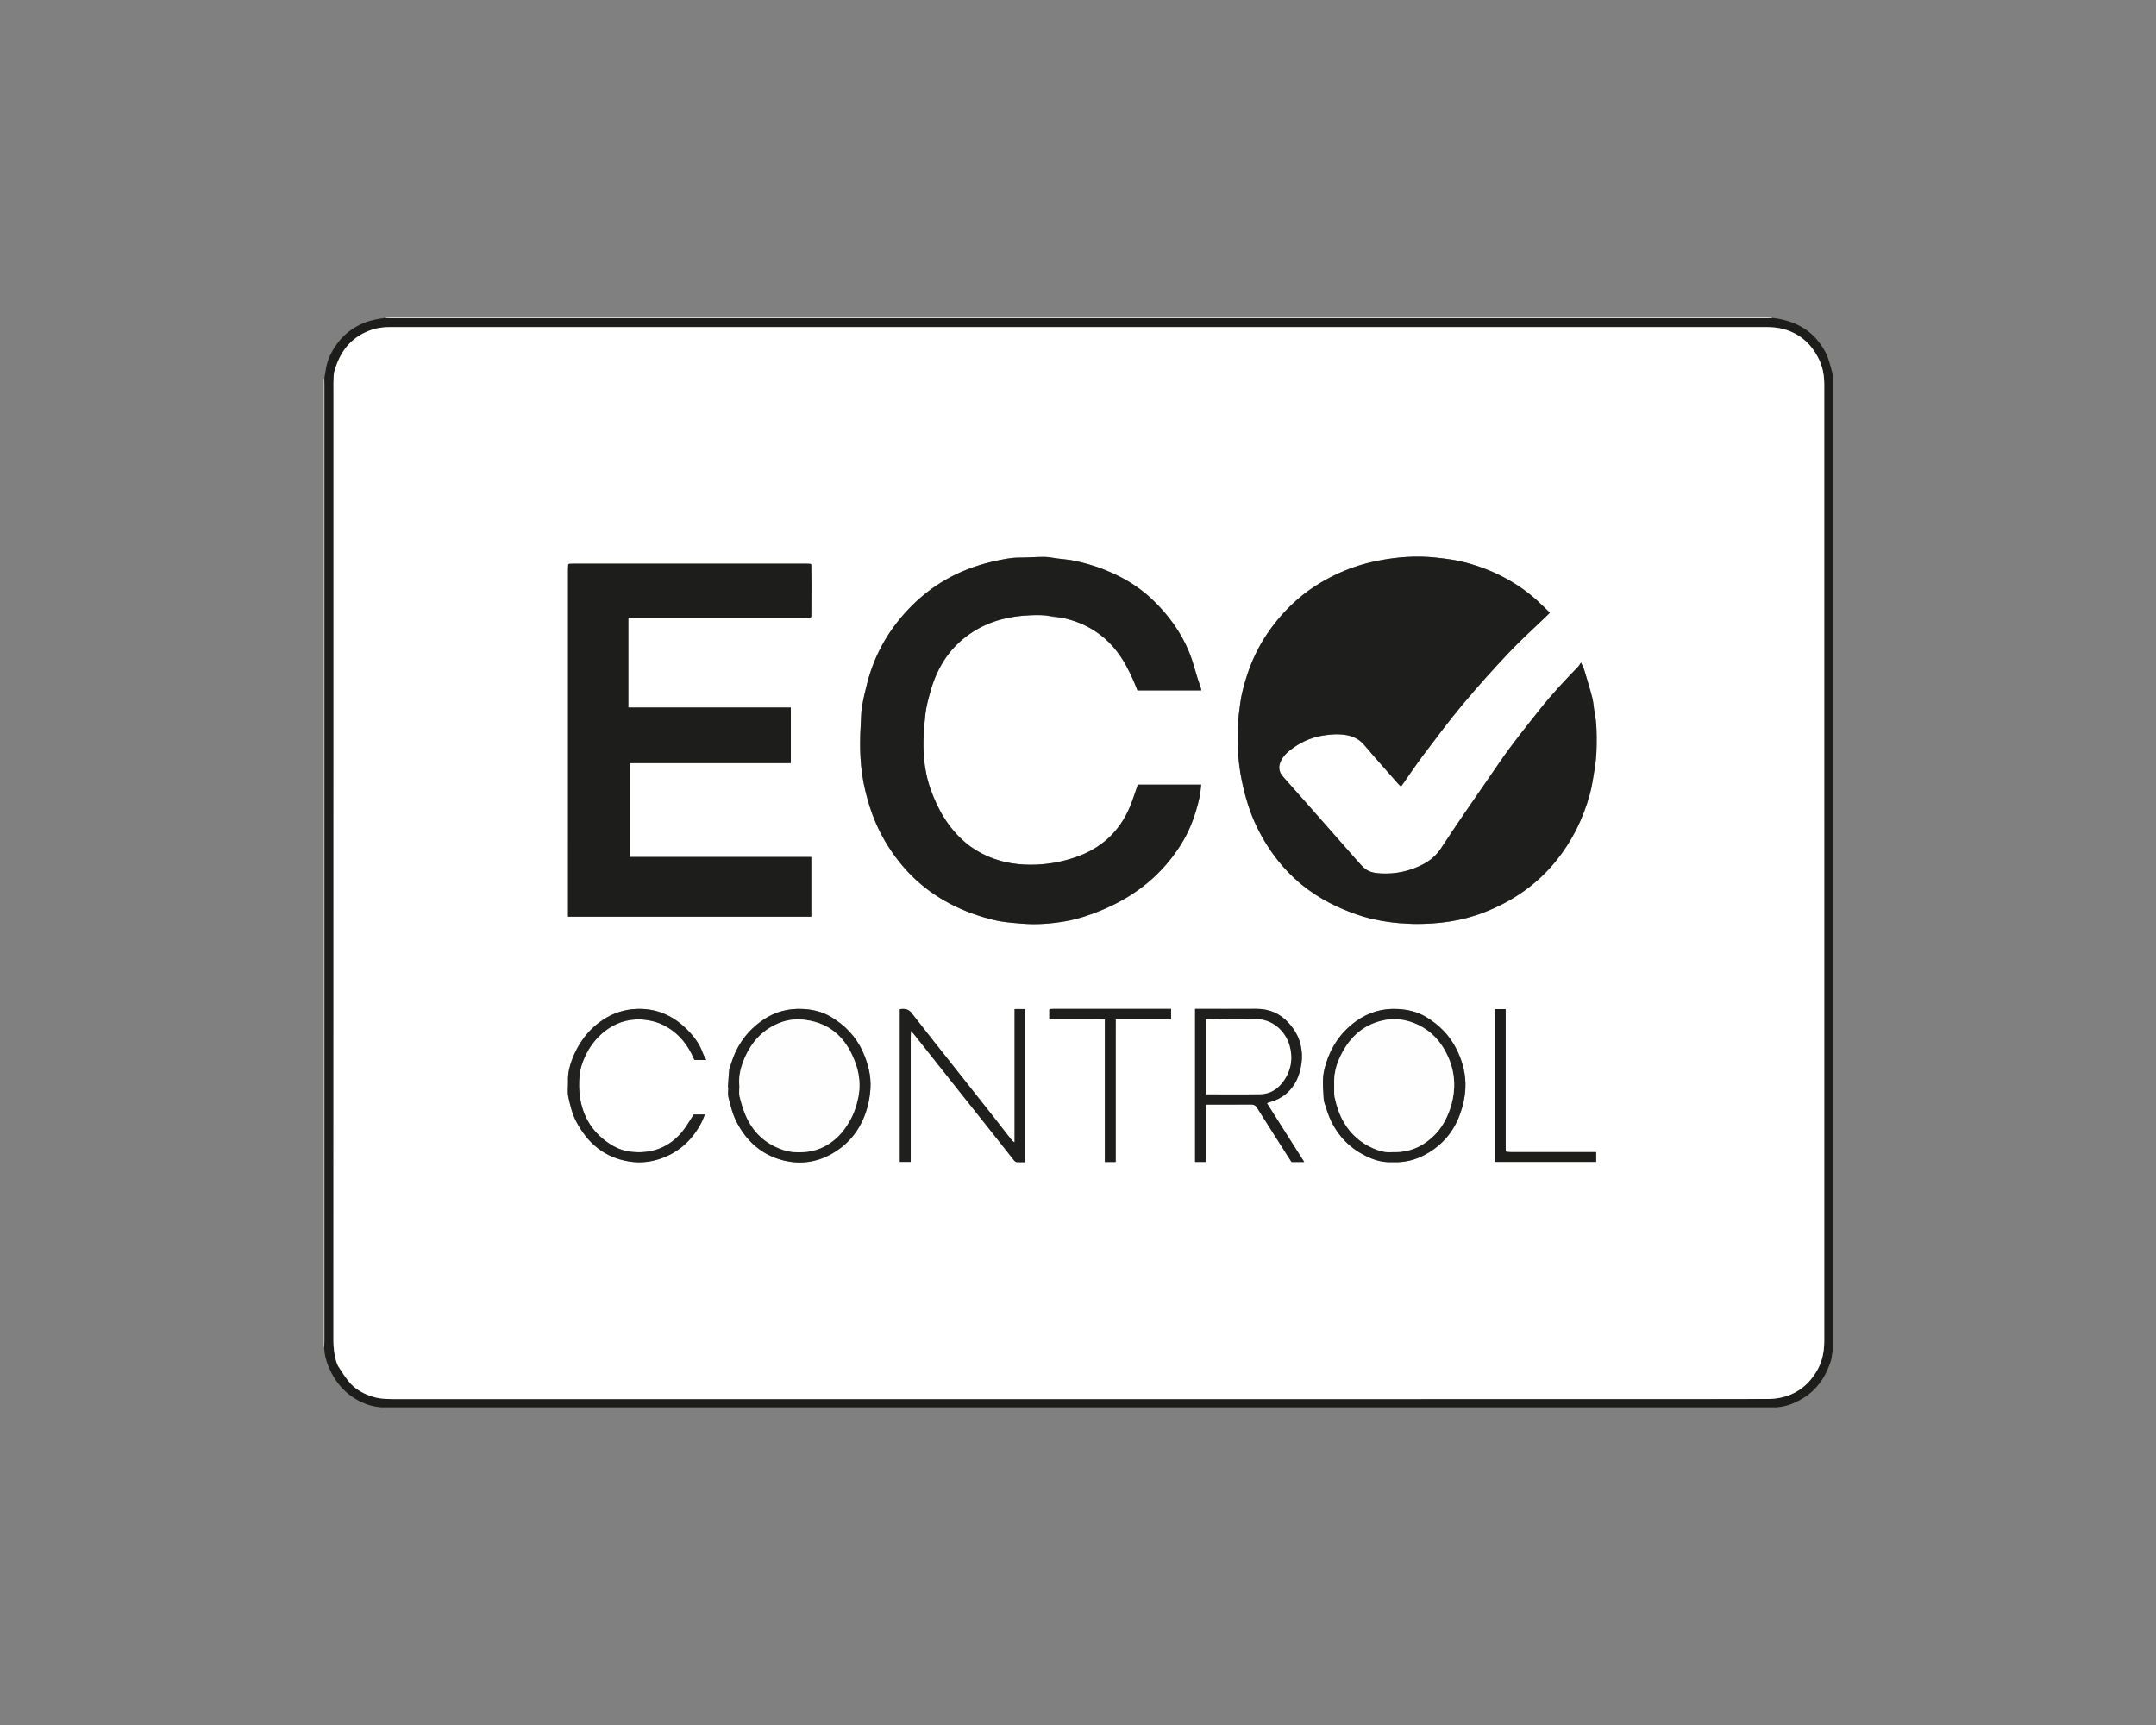
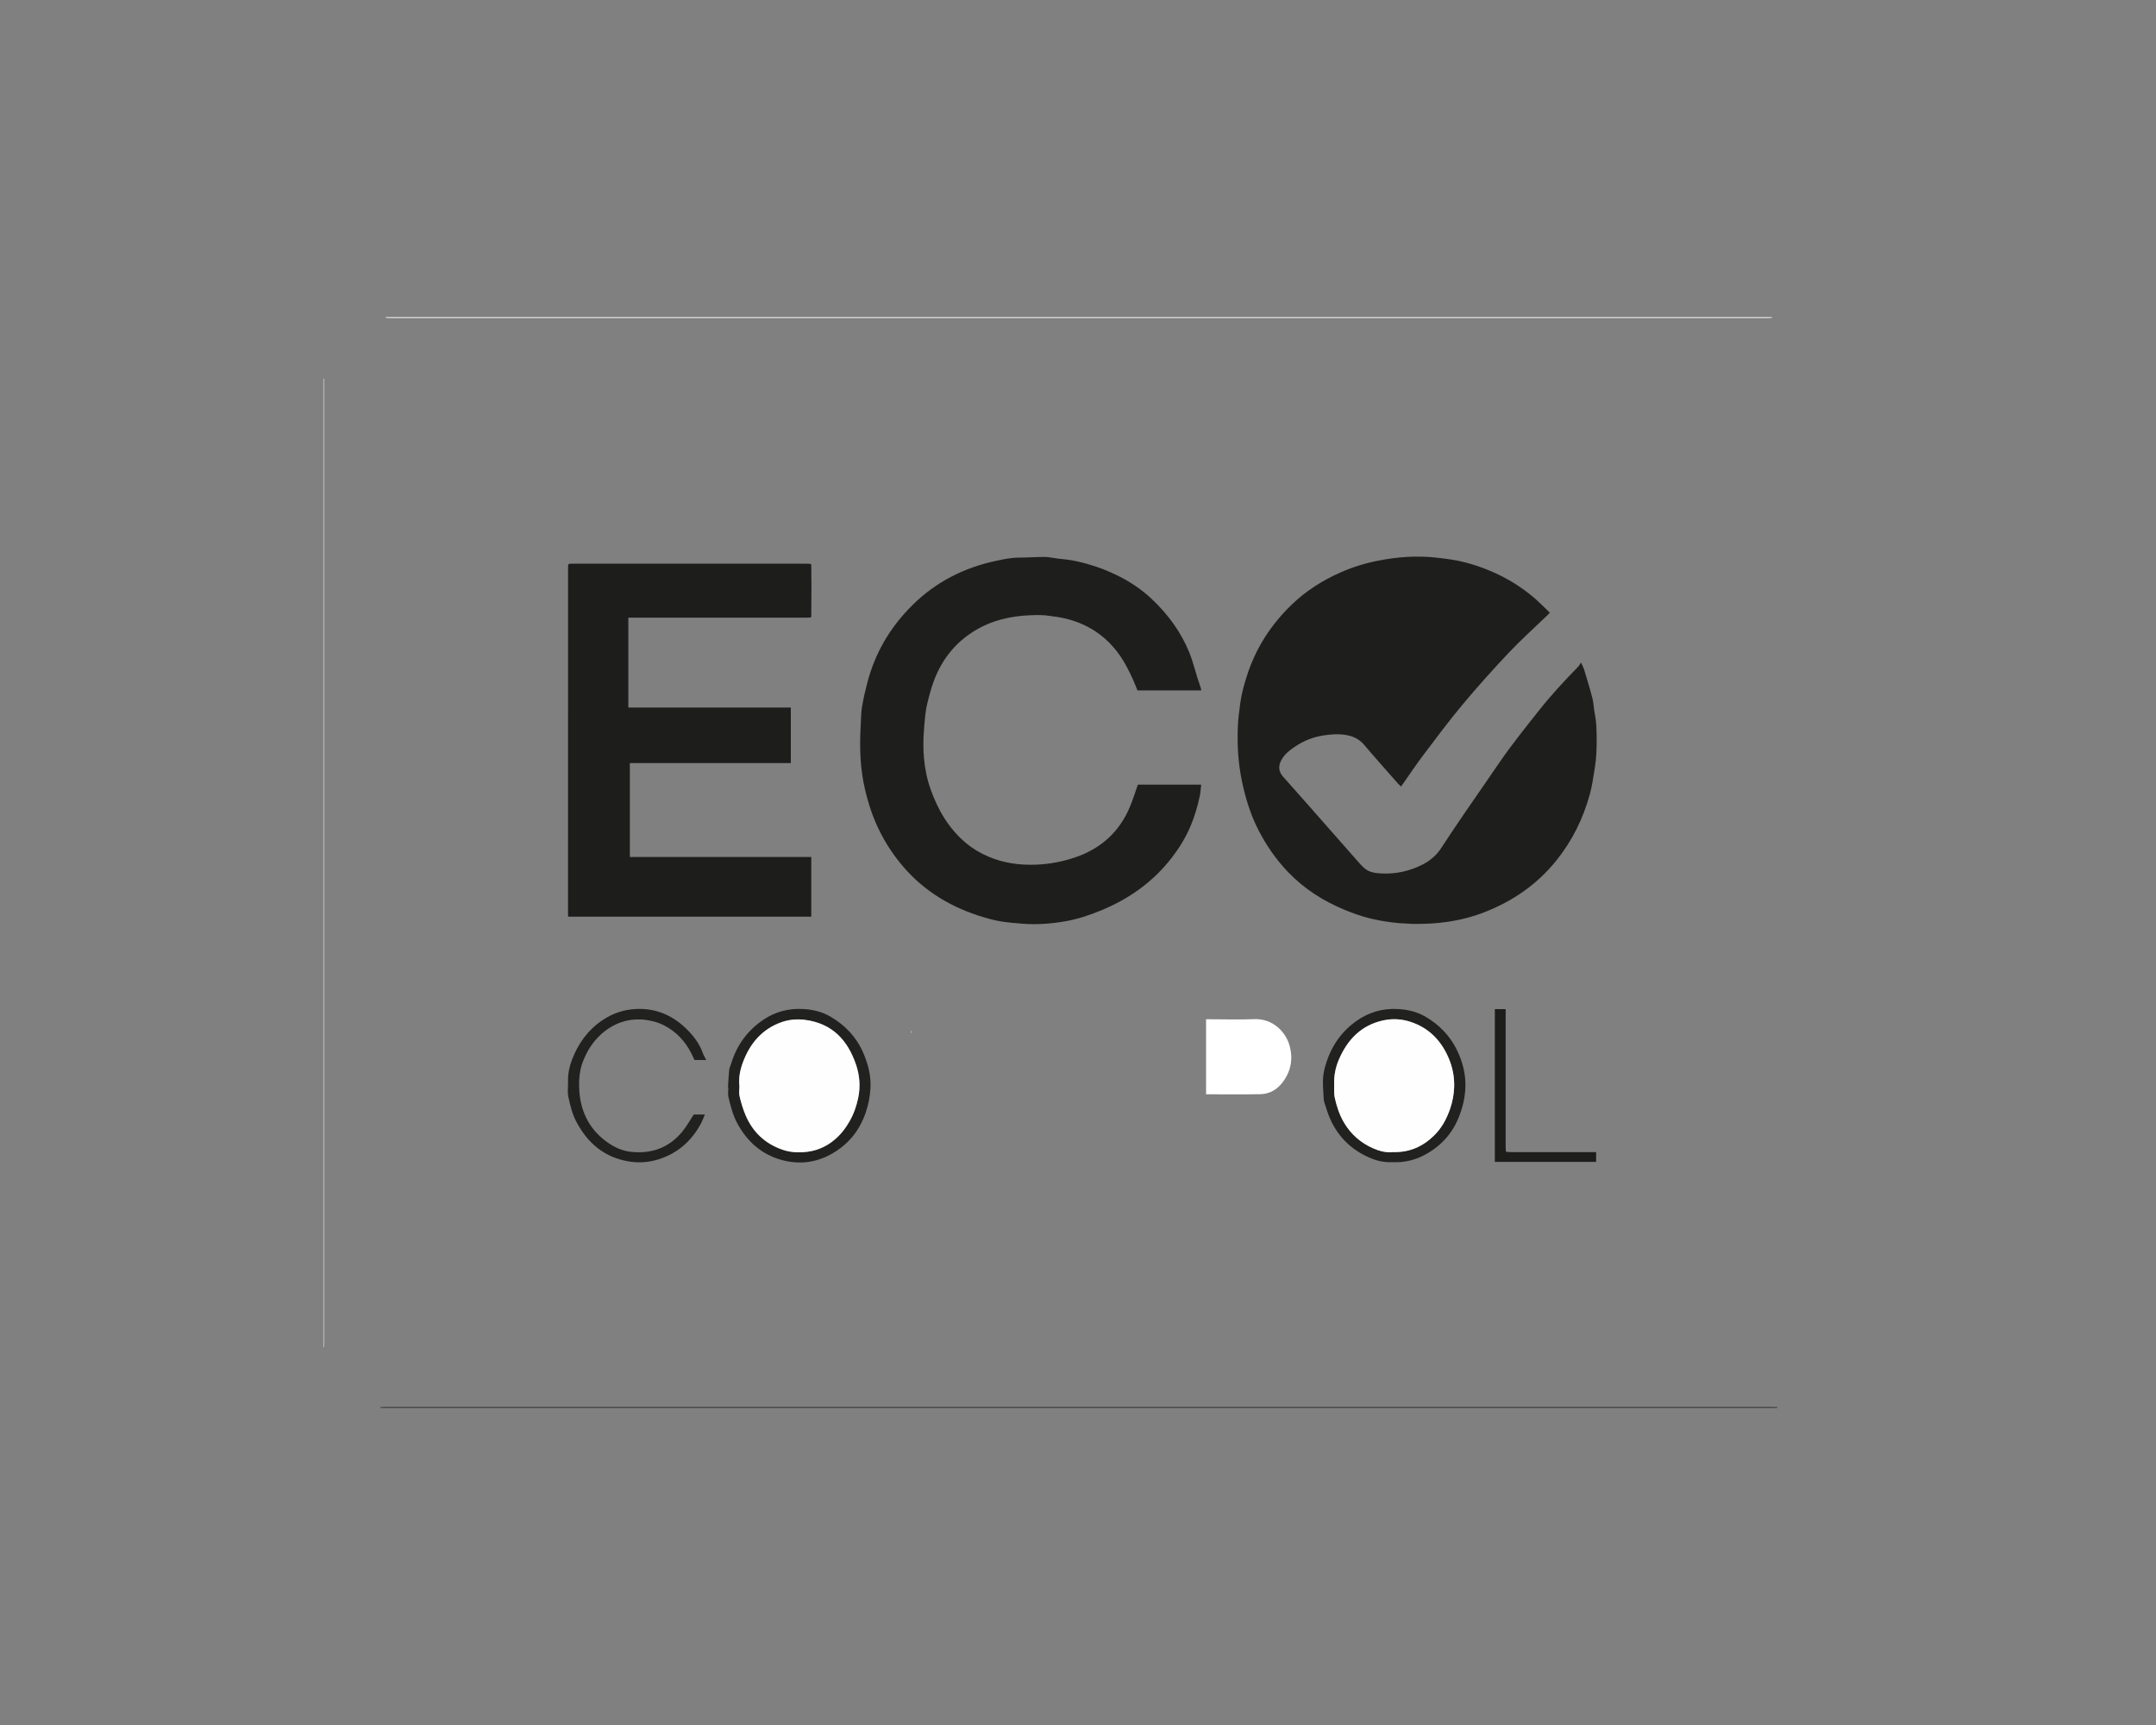
<svg xmlns="http://www.w3.org/2000/svg" version="1.1" id="Ebene_1" x="0px" y="0px" viewBox="0 0 1417.32 1133.86" style="enable-background:new 0 0 1417.32 1133.86;" xml:space="preserve">
  <rect x="0" y="0" width="1417.32" height="1133.86" fill="#808080" stroke="none" />
  <style type="text/css">
	.st0{fill:#1D1E1C;}
	.st1{fill:#2B2C2A;}
	.st2{fill:#ECECEC;}
	.st3{fill:#B4B4B3;}
	.st4{fill:#FFFFFF;}
	.st5{fill:#1E1F1D;}
	.st6{fill:#1F201E;}
	.st7{fill:#212220;}
	.st8{fill:#8E8E8D;}
	.st9{fill:#D4D4D4;}
	.st10{fill:#393A38;}
	.st11{fill:#E2E2E2;}
	.st12{fill:#FEFEFE;}
</style>
  <g>
-     <path class="st0" d="M1204.8,246.15c0,214.23,0,428.46,0,642.68c-0.15,0.33-0.43,0.66-0.44,0.99c-0.09,3.77-1.6,7.18-3.02,10.51   c-3.75,8.77-9.87,15.56-18.35,20.08c-4.56,2.43-9.34,4.21-14.56,4.56c-1.4-0.04-2.81-0.11-4.21-0.11   c-303.81-0.01-607.62-0.01-911.43,0c-0.93,0-1.87,0.08-2.8,0.13c-4.15-0.36-8.07-1.43-11.9-3.16   c-10.51-4.77-17.57-12.85-21.98-23.19c-1.75-4.1-2.91-8.6-2.98-13.21c0.04-1.39,0.11-2.79,0.11-4.18c0-209.32,0-418.65,0-627.97   c0-1.49-0.03-2.97-0.05-4.46c0.56-2.9,0.87-5.83,1.54-8.73c1.27-5.45,4-10.29,7.18-14.57c4.41-5.94,10.36-10.41,17.39-13.27   c4.61-1.88,9.42-2.69,14.3-3.29c1.03,0.04,2.06,0.11,3.08,0.11c301.69,0,603.37,0,905.06,0c1.03,0,2.06-0.07,3.09-0.11   c6.2,0.6,12.15,2.17,17.72,4.96c7.76,3.9,13.43,9.97,17.48,17.56c1.08,2.03,1.83,4.27,2.53,6.47   C1203.42,240.66,1204.06,243.42,1204.8,246.15z M709.1,215.03c-143.98,0-287.96,0-431.94,0c-7.03,0-14.07,0.01-21.1,0   c-3.94-0.01-7.82,0.48-11.56,1.72c-12.42,4.1-20.07,12.82-23.97,25.08c-0.5,1.57-1.07,3.19-1.16,4.81   c-0.2,3.46-0.13,6.93-0.13,10.4c0,78.22,0,156.44,0,234.66c0,129.9,0.01,259.8-0.05,389.69c0,4.62,0.57,9.07,1.84,13.45   c0.37,1.29,0.89,2.6,1.63,3.71c2.15,3.28,4.24,6.63,6.71,9.67c3.63,4.45,8.54,7.29,13.83,9.26c4.76,1.77,9.83,2.16,14.94,2.16   c274.27-0.02,548.54-0.02,822.8-0.02c26.83,0,53.65,0.04,80.48-0.05c3.32-0.01,6.73-0.29,9.95-1.06   c10.84-2.58,18.63-9.18,23.82-18.95c3.11-5.84,4.04-12.14,4.04-18.66c-0.01-188.89-0.01-377.78-0.01-566.67   c0-20.54-0.01-41.08,0-61.62c0-5.64-0.95-11.09-3.38-16.2c-4.79-10.07-12.38-16.99-23.21-20.03c-3.76-1.06-7.67-1.36-11.61-1.36   C1010.38,215.03,859.74,215.03,709.1,215.03z" />
    <path class="st1" d="M250,924.98c0.93-0.04,1.87-0.13,2.8-0.13c303.81,0,607.62,0,911.43,0c1.4,0,2.81,0.07,4.21,0.11   c0.03,0.2-0.05,0.35-0.22,0.44c-305.99,0-611.98,0-917.98,0C250.03,925.34,249.95,925.2,250,924.98z" />
    <path class="st2" d="M1164.84,208.97c-1.03,0.04-2.06,0.11-3.09,0.11c-301.69,0-603.37,0-905.06,0c-1.03,0-2.06-0.07-3.08-0.11   c0-0.17,0-0.35,0-0.52c303.74,0,607.48,0,911.22,0C1164.84,208.62,1164.84,208.79,1164.84,208.97z" />
    <path class="st3" d="M213.14,885.42c-0.2,0.01-0.41,0.02-0.61,0.03c0-212.16,0-424.33,0-636.49c0.22-0.05,0.45-0.1,0.67-0.15   c0.02,1.49,0.05,2.97,0.05,4.46c0,209.32,0,418.65,0,627.97C213.24,882.64,213.17,884.03,213.14,885.42z" />
-     <path class="st4" d="M709.1,215.03c150.64,0,301.28,0,451.92-0.02c3.94,0,7.85,0.31,11.61,1.36c10.82,3.04,18.42,9.96,23.21,20.03   c2.43,5.11,3.38,10.56,3.38,16.2c-0.01,20.54,0,41.08,0,61.62c0,188.89,0,377.78,0.01,566.67c0,6.52-0.94,12.83-4.04,18.66   c-5.19,9.76-12.98,16.37-23.82,18.95c-3.22,0.77-6.63,1.05-9.95,1.06c-26.83,0.08-53.65,0.05-80.48,0.05   c-274.27,0-548.54,0-822.8,0.02c-5.11,0-10.17-0.39-14.94-2.16c-5.29-1.96-10.2-4.81-13.83-9.26c-2.47-3.03-4.57-6.38-6.71-9.67   c-0.73-1.12-1.25-2.42-1.63-3.71c-1.27-4.39-1.84-8.84-1.84-13.45c0.06-129.9,0.05-259.8,0.05-389.69c0-78.22,0-156.44,0-234.66   c0-3.47-0.07-6.94,0.13-10.4c0.09-1.62,0.66-3.24,1.16-4.81c3.9-12.26,11.56-20.97,23.97-25.08c3.74-1.23,7.62-1.72,11.56-1.72   c7.03,0.01,14.07,0,21.1,0C421.14,215.03,565.12,215.03,709.1,215.03z M989.89,756.58c-0.03-1.03-0.09-2.06-0.09-3.09   c0-28.96,0-57.93,0-86.89c0-1.09,0-2.18,0-3.3c-2.57,0-4.78,0-7.12,0c0,33.54,0,66.94,0,100.42c22.3,0,44.46,0,66.59,0   c0-2.19,0-4.2,0-6.4c-1.2,0-2.22,0-3.24,0c-17.53,0-35.06,0-52.59-0.01c-1.03,0-2.05-0.09-3.08-0.14   C990.2,756.97,990.04,756.77,989.89,756.58z M689.79,663.72c0,2.02,0,4.04,0,6.24c3.17,0,6.16,0,9.14,0c3,0,6,0,9,0   c3.1,0,6.19-0.01,9.29,0c2.95,0.01,5.91-0.07,9.09,0.07c0,31.47,0,62.56,0,93.73c2.45,0,4.65,0,7.12,0c0-4.62,0-9.1,0-13.59   c0-4.41,0-8.82,0-13.22c0-4.5,0-9,0-13.51c0-4.41,0-8.82,0-13.22c0-4.5,0-9,0-13.51c0-4.41,0-8.82,0-13.22   c0-4.45-0.02-8.91,0.02-13.58c12.38,0,24.34,0,36.4,0c0-2.35,0-4.46,0-6.76c-1,0-1.83,0-2.66,0c-24.86,0-49.71,0-74.57,0   c-0.75,0-1.5,0.06-2.24,0.09C690.18,663.41,689.98,663.57,689.79,663.72z M598.76,678.95c0.26-0.22,0.52-0.43,0.78-0.65   c0.72,0.86,1.47,1.71,2.16,2.59c10.77,13.58,21.54,27.18,32.32,40.76c4.08,5.14,8.19,10.25,12.27,15.4   c6.81,8.59,13.59,17.21,20.41,25.79c0.37,0.46,0.99,0.98,1.53,1.01c1.92,0.12,3.85,0.05,5.71,0.05c0-33.78,0-67.19,0-100.64   c-2.34,0-4.48,0-6.97,0c0,29.26,0,58.43,0,87.6c-1.11-0.51-1.7-1.18-2.25-1.88c-3.46-4.43-6.89-8.88-10.37-13.3   c-8.94-11.33-17.9-22.65-26.85-33.97c-9.41-11.91-18.88-23.78-28.2-35.77c-2.16-2.78-4.71-3.08-7.78-2.56c0,33.54,0,66.88,0,100.35   c2.41,0,4.68,0,7.15,0c0-1.18,0-2.2,0-3.22c0-26.16,0-52.32,0-78.48C598.68,681.01,598.73,679.98,598.76,678.95z M532.78,405.92   c0.18-0.17,0.36-0.33,0.53-0.5c0.04-6.79,0.11-13.58,0.11-20.37c0-4.65-0.07-9.3-0.12-13.95c-0.18-0.16-0.36-0.32-0.54-0.47   c-0.84-0.03-1.68-0.09-2.52-0.09c-51.22,0-102.44,0-153.66,0c-0.84,0-1.68,0.06-2.52,0.09c-0.18,0.16-0.36,0.31-0.54,0.47   c-0.04,0.84-0.12,1.68-0.12,2.52C373.4,449,373.4,524.4,373.4,599.79c0,0.91,0,1.82,0,2.78c53.49,0,106.69,0,159.9,0   c0-13.12,0-26.03,0-39.23c-39.83,0-79.54,0-119.26,0c0-20.68,0-41.07,0-61.73c35.4,0,70.61,0,105.81,0c0-12.24,0-24.21,0-36.49   c-35.71,0-71.29,0-106.81,0c0-19.85,0-39.39,0-59.09c1.31,0,2.42,0,3.54,0c37.7,0,75.4,0,113.1,0   C530.72,406.02,531.75,405.95,532.78,405.92z M921.69,606.92c2.53,0.15,5.05,0.39,7.58,0.42c15.93,0.2,31.41-1.78,46.44-7.65   c18.74-7.32,34.64-18.23,47.3-33.92c10.47-12.97,17.65-27.54,22.06-43.54c1.6-5.81,2.36-11.76,3.34-17.68   c1.07-6.51,1.24-13.02,1.19-19.57c-0.04-5.33-0.19-10.64-1.25-15.91c-0.67-3.35-0.73-6.84-1.57-10.14   c-1.59-6.26-3.52-12.44-5.38-18.62c-0.41-1.35-1.13-2.61-2.1-4.77c-0.81,1.19-1.24,2.07-1.88,2.73   c-8.75,9.02-17.35,18.16-25.16,28.03c-9.05,11.43-18.23,22.75-26.48,34.79c-7.88,11.49-15.85,22.93-23.71,34.44   c-4.97,7.27-9.9,14.58-14.7,21.97c-3.06,4.71-7.2,8.22-12.05,10.72c-8.58,4.43-17.81,6.48-27.51,5.94   c-3.63-0.2-7.34-0.66-10.3-2.97c-2.04-1.59-3.75-3.62-5.47-5.57c-10.99-12.44-21.94-24.91-32.91-37.36   c-5.21-5.91-10.44-11.8-15.68-17.69c-2.89-3.25-3.31-6.71-1.3-10.62c1.37-2.67,3.32-4.77,5.6-6.58c6.41-5.06,13.49-8.5,21.69-9.84   c5.06-0.83,10-1.22,15.04-0.43c4.87,0.76,8.99,2.68,12.31,6.6c7.33,8.66,14.91,17.1,22.4,25.62c0.52,0.59,1.12,1.11,1.76,1.74   c0.63-0.88,1.13-1.56,1.61-2.24c4.35-6.17,8.53-12.47,13.08-18.48c8.43-11.14,16.76-22.37,25.72-33.08   c9.8-11.72,20-23.11,30.49-34.22c7.97-8.45,16.66-16.22,25.03-24.29c0.57-0.55,1.12-1.14,1.94-1.97c-3.01-2.9-5.76-5.73-8.69-8.34   c-13.33-11.87-28.8-19.75-45.96-24.47c-6.69-1.84-13.57-2.71-20.43-3.45c-12.62-1.36-25.17-0.41-37.6,2.01   c-8.5,1.66-16.77,4.16-24.71,7.67c-12.01,5.3-22.93,12.2-32.43,21.38c-13.6,13.16-23.52,28.53-29.3,46.57   c-1.9,5.93-3.58,11.92-4.4,18.1c-0.67,5.09-1.36,10.2-1.59,15.32c-0.52,12.08,0.21,24.1,2.7,35.98   c2.15,10.25,5.08,20.24,9.66,29.71c4.56,9.43,10.21,18.14,17.04,26.04c10,11.55,22.13,20.34,36.02,26.69   c5.61,2.56,11.34,4.82,17.26,6.57c7.9,2.33,15.96,3.65,24.15,4.34C920.94,606.88,921.32,606.9,921.69,606.92z M789.67,453.82   c-0.08-0.55-0.08-1.02-0.22-1.44c-0.72-2.2-1.52-4.38-2.22-6.59c-1.77-5.58-3.14-11.32-5.33-16.72   c-5.55-13.66-14.11-25.34-24.82-35.41c-6.59-6.2-14.07-11.22-22.18-15.24c-6.23-3.08-12.66-5.62-19.4-7.53   c-5.09-1.44-10.15-2.71-15.41-3.22c-1.73-0.17-3.46-0.36-5.19-0.58c-2.75-0.35-5.49-1.02-8.23-1.02   c-5.7-0.01-11.39,0.46-17.09,0.46c-4.87,0-9.57,1.02-14.25,2c-21.34,4.45-40.04,13.83-55.65,29.35   c-14.51,14.42-24.49,31.32-29.58,51.1c-1.33,5.18-2.59,10.4-3.45,15.68c-0.64,3.93-0.59,7.97-0.83,11.96   c-0.88,14.5-0.46,28.91,3.01,43.11c1.72,7.05,3.8,13.98,6.68,20.66c4.63,10.76,10.77,20.61,18.4,29.45   c14.18,16.45,32.16,26.98,52.84,33.11c3.75,1.11,7.57,2.11,11.42,2.73c4.59,0.74,9.26,1.09,13.9,1.46   c9.46,0.76,18.88,0.05,28.17-1.56c8.06-1.4,15.82-3.98,23.42-7.1c18.67-7.67,34.56-18.94,46.9-35.04   c4.8-6.26,8.89-12.93,11.97-20.17c2.71-6.37,4.69-12.99,6.13-19.76c0.53-2.49,0.65-5.06,0.98-7.76c-14.14,0-27.89,0-41.64,0   c-1.73,4.89-3.23,9.8-5.19,14.51c-6.88,16.5-19.04,27.49-35.87,33.24c-8.3,2.84-16.86,4.49-25.69,4.84   c-10.92,0.44-21.46-1-31.55-5.31c-5.38-2.3-10.35-5.27-14.83-9.03c-11.3-9.5-18.4-21.82-23.21-35.5   c-2.3-6.53-3.64-13.33-4.26-20.33c-0.84-9.61-0.1-19.12,0.92-28.6c0.55-5.1,1.97-10.15,3.35-15.12   c4.62-16.58,13.53-30.15,28.35-39.42c11.37-7.12,23.95-10.1,37.19-10.61c4.65-0.18,9.3-0.25,13.92,0.91   c2.39,0.6,4.99,0.31,7.41,0.82c7.55,1.59,14.65,4.36,21.16,8.58c9.12,5.9,15.87,13.93,20.94,23.43c1.45,2.72,2.8,5.51,4.08,8.32   c1.1,2.41,2.03,4.9,3.03,7.34C761.81,453.82,775.68,453.82,789.67,453.82z M857.39,763.82c-8.36-13.17-16.44-25.89-24.5-38.59   c0.22-0.21,0.28-0.3,0.36-0.33c0.61-0.2,1.22-0.4,1.83-0.57c7.82-2.2,13.61-6.95,17.23-14.18c1.69-3.38,2.6-6.99,3.19-10.84   c0.68-4.38,0.4-8.51-0.54-12.63c-1.25-5.48-4.14-10.18-7.92-14.36c-5.74-6.33-12.87-9.23-21.36-9.18   c-12.37,0.07-24.75,0.02-37.12,0.02c-0.99,0-1.99,0-2.93,0c0,33.78,0,67.19,0,100.6c2.41,0,4.61,0,7.15,0c0-12.64,0-25.14,0-37.72   c10.07,0,19.82,0.05,29.56-0.04c1.9-0.02,3.03,0.54,4.05,2.18c6.91,11.03,13.93,21.99,20.92,32.97c0.6,0.94,1.22,1.86,1.76,2.68   C851.82,763.82,854.33,763.82,857.39,763.82z M915.88,763.93c7.83,0.28,14.9-1.57,21.45-5.21c10.53-5.85,17.95-14.31,22.22-25.76   c2.15-5.76,3.46-11.54,3.76-17.58c0.45-9.04-1.76-17.55-5.75-25.6c-4.54-9.16-11.46-16.16-20.18-21.35   c-5.77-3.44-12.2-4.91-18.84-5.21c-9.84-0.44-18.77,2.15-26.9,7.91c-11.25,7.97-17.86,18.94-21.05,32.03   c-1.25,5.14-1,10.57-0.58,15.89c0.14,1.86,0.03,3.82,0.59,5.55c1.37,4.24,2.61,8.5,4.6,12.55c5.78,11.73,14.82,19.78,26.89,24.53   C906.59,763.46,911.32,764.11,915.88,763.93z M478.56,714.76c0.08,0,0.16,0.01,0.24,0.01c0,2.15-0.42,4.4,0.08,6.43   c1.41,5.74,2.81,11.53,5.61,16.8c6.58,12.37,16.33,21.08,30.03,24.63c10.67,2.77,21.14,1.68,30.97-3.53   c11.51-6.1,19.31-15.33,23.59-27.72c1.78-5.17,2.79-10.37,3.13-15.75c0.55-8.62-1.62-16.74-5.12-24.5   c-4.49-9.97-11.84-17.46-21.23-22.94c-5.46-3.18-11.53-4.61-17.77-4.96c-9.49-0.52-18.27,1.62-26.29,7.06   c-10.51,7.12-17.45,16.7-21.13,28.76c-0.43,1.41-1.16,2.78-1.31,4.22C478.97,707.1,478.81,710.94,478.56,714.76z M464.29,696.76   c-0.94-1.87-1.78-3.2-2.3-4.64c-2.29-6.43-6.37-11.63-11.2-16.26c-9.18-8.82-20.1-13.32-32.93-12.64   c-7.89,0.42-15.07,2.81-21.73,7.27c-9.75,6.53-16.17,15.55-20.2,26.27c-1.63,4.35-2.67,9.06-2.52,13.88   c0.11,3.46-0.52,7.06,0.21,10.37c1.19,5.45,2.43,10.92,5.08,16c7.55,14.46,18.73,23.92,35.17,26.49   c6.67,1.04,13.26,0.42,19.61-1.66c12.23-4,21.2-12.01,27.27-23.3c1-1.85,1.7-3.86,2.61-5.97c-2.9,0-5.39,0-7.33,0   c-2.71,4.1-4.85,8.11-7.72,11.51c-8.89,10.58-20.57,14.61-34.09,12.94c-5.04-0.62-9.82-2.69-14.12-5.61   c-11.93-8.09-18.08-19.57-19.24-33.7c-0.39-4.78-0.22-9.76,0.7-14.46c0.71-3.62,2.2-7.21,3.91-10.64   c5.98-12,19.79-24.86,39.22-22.2c4.1,0.56,7.97,1.6,11.61,3.45c8.13,4.14,14.07,10.46,18.18,18.56c0.72,1.41,1.36,2.86,2.05,4.33   C458.94,696.76,461.27,696.76,464.29,696.76z" />
    <path class="st5" d="M920.57,606.86c-8.19-0.69-16.25-2.01-24.15-4.34c-5.93-1.75-11.65-4-17.26-6.57   c-13.89-6.35-26.03-15.14-36.02-26.69c-6.83-7.89-12.48-16.61-17.04-26.04c-4.58-9.48-7.51-19.46-9.66-29.71   c-2.49-11.88-3.23-23.89-2.7-35.98c0.22-5.12,0.91-10.23,1.59-15.32c0.82-6.18,2.5-12.16,4.4-18.1   c5.78-18.04,15.7-33.42,29.3-46.57c9.5-9.19,20.42-16.08,32.43-21.38c7.94-3.51,16.21-6.01,24.71-7.67   c12.43-2.42,24.98-3.36,37.6-2.01c6.86,0.74,13.73,1.61,20.43,3.45c17.15,4.71,32.63,12.6,45.96,24.47   c2.93,2.61,5.68,5.44,8.69,8.34c-0.82,0.83-1.37,1.41-1.94,1.97c-8.37,8.07-17.06,15.84-25.03,24.29   c-10.49,11.1-20.69,22.5-30.49,34.22c-8.95,10.71-17.29,21.94-25.72,33.08c-4.55,6.01-8.73,12.31-13.08,18.48   c-0.48,0.68-0.98,1.36-1.61,2.24c-0.64-0.63-1.24-1.15-1.76-1.74c-7.49-8.52-15.08-16.96-22.4-25.62   c-3.32-3.92-7.44-5.84-12.31-6.6c-5.04-0.78-9.99-0.39-15.04,0.43c-8.2,1.34-15.28,4.78-21.69,9.84c-2.29,1.81-4.24,3.91-5.6,6.58   c-2,3.91-1.58,7.37,1.3,10.62c5.24,5.89,10.47,11.78,15.68,17.69c10.97,12.45,21.92,24.93,32.91,37.36   c1.72,1.95,3.44,3.99,5.47,5.57c2.96,2.31,6.67,2.77,10.3,2.97c9.7,0.54,18.93-1.51,27.51-5.94c4.85-2.5,8.99-6.02,12.05-10.72   c4.8-7.39,9.73-14.69,14.7-21.97c7.86-11.51,15.83-22.94,23.71-34.44c8.25-12.04,17.43-23.36,26.48-34.79   c7.82-9.87,16.41-19.02,25.16-28.03c0.65-0.66,1.07-1.54,1.88-2.73c0.96,2.16,1.69,3.42,2.1,4.77c1.86,6.19,3.79,12.36,5.38,18.62   c0.84,3.3,0.9,6.79,1.57,10.14c1.06,5.27,1.21,10.58,1.25,15.91c0.04,6.54-0.12,13.06-1.19,19.57c-0.98,5.93-1.74,11.88-3.34,17.68   c-4.42,16-11.6,30.57-22.06,43.54c-12.66,15.7-28.57,26.6-47.3,33.92c-15.03,5.87-30.51,7.85-46.44,7.65   c-2.53-0.03-5.06-0.28-7.58-0.42C921.32,606.9,920.94,606.88,920.57,606.86z" />
    <path class="st5" d="M789.67,453.82c-13.99,0-27.86,0-41.92,0c-1-2.45-1.93-4.93-3.03-7.34c-1.28-2.81-2.63-5.6-4.08-8.32   c-5.08-9.5-11.82-17.53-20.94-23.43c-6.5-4.21-13.61-6.99-21.16-8.58c-2.42-0.51-5.24-0.93-7.76-1.21   c-4.93-0.85-8.92-0.7-13.57-0.52c-13.24,0.51-25.82,3.49-37.19,10.61c-14.82,9.28-23.73,22.84-28.35,39.42   c-1.38,4.97-2.8,10.02-3.35,15.12c-1.03,9.48-1.76,18.99-0.92,28.6c0.61,6.99,1.96,13.8,4.26,20.33c4.81,13.68,11.91,26,23.21,35.5   c4.48,3.77,9.45,6.74,14.83,9.03c10.09,4.31,20.63,5.74,31.55,5.31c8.83-0.35,17.39-2.01,25.69-4.84   c16.83-5.75,28.98-16.73,35.87-33.24c1.97-4.71,3.46-9.63,5.19-14.51c13.75,0,27.5,0,41.64,0c-0.33,2.7-0.45,5.27-0.98,7.76   c-1.44,6.77-3.42,13.39-6.13,19.76c-3.08,7.24-7.18,13.92-11.97,20.17c-12.34,16.1-28.23,27.38-46.9,35.04   c-7.6,3.12-15.36,5.7-23.42,7.1c-9.3,1.61-18.72,2.33-28.17,1.56c-4.65-0.37-9.31-0.72-13.9-1.46c-3.86-0.62-7.67-1.62-11.42-2.73   c-20.68-6.13-38.67-16.66-52.84-33.11c-7.62-8.84-13.77-18.69-18.4-29.45c-2.88-6.69-4.96-13.61-6.68-20.66   c-3.46-14.2-3.88-28.61-3.01-43.11c0.24-3.99,0.19-8.03,0.83-11.96c0.86-5.27,2.12-10.5,3.45-15.68   c5.09-19.78,15.07-36.68,29.58-51.1c15.61-15.52,34.32-24.9,55.65-29.35c4.68-0.98,9.39-2,14.25-2c5.7,0,11.39-0.48,17.09-0.46   c2.74,0.01,5.48,0.68,8.23,1.02c1.73,0.22,3.46,0.41,5.19,0.58c5.26,0.51,10.32,1.78,15.41,3.22c6.74,1.9,13.17,4.44,19.4,7.53   c8.11,4.01,15.58,9.04,22.18,15.24c10.71,10.07,19.28,21.74,24.82,35.41c2.19,5.4,3.56,11.14,5.33,16.72   c0.7,2.21,1.5,4.39,2.22,6.59C789.59,452.8,789.59,453.27,789.67,453.82z" />
    <path class="st0" d="M374.07,370.61c0.84-0.03,1.68-0.09,2.52-0.09c51.22,0,102.44,0,153.66,0c0.84,0,1.68,0.06,2.52,0.09   c0.18,0.16,0.36,0.32,0.54,0.47c0.04,4.65,0.12,9.3,0.12,13.95c-0.01,6.79-0.07,13.58-0.11,20.37c-0.18,0.17-0.36,0.33-0.53,0.5   c-1.03,0.04-2.06,0.1-3.09,0.1c-37.7,0.01-75.4,0-113.1,0c-1.11,0-2.23,0-3.54,0c0,19.7,0,39.23,0,59.09c35.52,0,71.09,0,106.81,0   c0,12.28,0,24.25,0,36.49c-35.2,0-70.41,0-105.81,0c0,20.66,0,41.05,0,61.73c39.72,0,79.43,0,119.26,0c0,13.2,0,26.11,0,39.23   c-53.22,0-106.41,0-159.9,0c0-0.96,0-1.87,0-2.78c0-75.39,0-150.79,0.01-226.18c0-0.84,0.08-1.68,0.12-2.52   C373.71,370.93,373.89,370.77,374.07,370.61z" />
-     <path class="st6" d="M598.76,678.95c-0.03,1.03-0.07,2.06-0.07,3.09c0,26.16,0,52.32,0,78.48c0,1.02,0,2.03,0,3.22   c-2.46,0-4.74,0-7.15,0c0-33.47,0-66.81,0-100.35c3.07-0.51,5.61-0.22,7.78,2.56c9.32,11.99,18.79,23.85,28.2,35.77   c8.95,11.32,17.91,22.64,26.85,33.97c3.48,4.41,6.91,8.87,10.37,13.3c0.55,0.7,1.14,1.37,2.25,1.88c0-29.17,0-58.34,0-87.6   c2.49,0,4.62,0,6.97,0c0,33.45,0,66.86,0,100.64c-1.86,0-3.79,0.07-5.71-0.05c-0.53-0.03-1.16-0.55-1.53-1.01   c-6.82-8.58-13.6-17.2-20.41-25.79c-4.07-5.14-8.19-10.25-12.27-15.4c-10.78-13.58-21.54-27.18-32.32-40.76   c-0.7-0.88-1.44-1.72-2.16-2.59c-0.23-0.19-0.47-0.39-0.7-0.58C598.81,678.12,598.78,678.54,598.76,678.95z" />
-     <path class="st6" d="M857.39,763.82c-3.06,0-5.57,0-8.31,0c-0.54-0.82-1.16-1.74-1.76-2.68c-6.99-10.98-14.01-21.94-20.92-32.97   c-1.03-1.64-2.15-2.2-4.05-2.18c-9.74,0.09-19.49,0.04-29.56,0.04c0,12.58,0,25.08,0,37.72c-2.53,0-4.74,0-7.15,0   c0-33.41,0-66.82,0-100.6c0.95,0,1.94,0,2.93,0c12.37,0,24.75,0.05,37.12-0.02c8.49-0.05,15.62,2.85,21.36,9.18   c3.78,4.17,6.68,8.88,7.92,14.36c0.94,4.12,1.21,8.26,0.54,12.63c-0.59,3.85-1.5,7.46-3.19,10.84c-3.61,7.22-9.4,11.98-17.23,14.18   c-0.62,0.17-1.23,0.37-1.83,0.57c-0.08,0.03-0.14,0.12-0.36,0.33C840.95,737.93,849.03,750.65,857.39,763.82z M792.85,719.28   c12.09,0,23.89,0.14,35.68-0.06c6.26-0.11,11.27-3.22,14.92-8.19c5.32-7.25,6.68-15.38,4.2-23.99   c-2.55-8.87-10.99-17.67-23.26-17.15c-9.54,0.4-19.12,0.08-28.68,0.08c-0.91,0-1.83,0-2.87,0   C792.85,686.49,792.85,702.76,792.85,719.28z" />
    <path class="st7" d="M915.88,763.93c-4.56,0.19-9.29-0.47-13.8-2.25c-12.07-4.75-21.11-12.8-26.89-24.53   c-1.99-4.05-3.24-8.32-4.6-12.55c-0.56-1.73-0.44-3.69-0.59-5.55c-0.41-5.32-0.67-10.75,0.58-15.89   c3.2-13.09,9.81-24.05,21.05-32.03c8.13-5.76,17.06-8.35,26.9-7.91c6.65,0.3,13.08,1.78,18.84,5.21   c8.72,5.19,15.64,12.19,20.18,21.35c3.99,8.05,6.2,16.56,5.75,25.6c-0.3,6.04-1.61,11.82-3.76,17.58   c-4.27,11.44-11.69,19.91-22.22,25.76C930.78,762.36,923.71,764.2,915.88,763.93z M915.53,757.28c11.09,0.34,19.75-3.64,27.1-10.78   c5.07-4.92,8.33-10.93,10.61-17.56c1.61-4.66,2.53-9.43,2.7-14.33c0.24-6.72-1.07-13.19-3.72-19.35   c-4.95-11.48-13.08-19.73-25.1-23.63c-5.73-1.86-11.7-2.21-17.65-0.94c-14.54,3.09-23.64,12.64-29.28,25.7   c-2.15,4.97-3.31,10.46-3.12,16.05c0.1,2.99-0.28,6.09,0.35,8.96c1.27,5.77,3.1,11.4,6.15,16.56c4.54,7.68,11.01,13.28,19.05,16.83   C906.82,756.62,911.43,757.8,915.53,757.28z" />
    <path class="st7" d="M478.56,714.76c0.25-3.83,0.41-7.66,0.8-11.48c0.15-1.44,0.88-2.81,1.31-4.22   c3.68-12.06,10.62-21.64,21.13-28.76c8.02-5.44,16.81-7.58,26.29-7.06c6.24,0.34,12.31,1.77,17.77,4.96   c9.39,5.47,16.73,12.96,21.23,22.94c3.49,7.75,5.66,15.88,5.12,24.5c-0.34,5.38-1.35,10.58-3.13,15.75   c-4.28,12.4-12.08,21.63-23.59,27.72c-9.83,5.21-20.3,6.3-30.97,3.53c-13.7-3.56-23.45-12.26-30.03-24.63   c-2.8-5.27-4.21-11.06-5.61-16.8c-0.5-2.03-0.08-4.28-0.08-6.43C478.72,714.77,478.64,714.77,478.56,714.76z M486.1,714.06   c0,2.07-0.42,4.42,0.09,6.55c0.99,4.15,2.2,8.31,3.86,12.24c4.71,11.16,12.77,18.87,24.34,22.87c5.46,1.89,11.08,2.04,16.61,1.32   c7.71-1,14.41-4.55,19.99-10.02c3-2.94,5.37-6.3,7.5-10.01c2.8-4.88,4.55-10,5.67-15.37c1.54-7.36,0.97-14.77-1.42-21.81   c-5.49-16.14-15.67-27.14-33.54-29.45c-5.35-0.69-10.53-0.22-15.43,1.51c-12.67,4.46-20.67,13.88-25.28,26.11   C486.61,702.97,485.43,708.37,486.1,714.06z" />
    <path class="st7" d="M464.29,696.76c-3.02,0-5.35,0-7.74,0c-0.69-1.47-1.34-2.92-2.05-4.33c-4.11-8.09-10.05-14.42-18.18-18.56   c-3.64-1.85-7.51-2.89-11.61-3.45c-19.44-2.66-33.24,10.2-39.22,22.2c-1.71,3.43-3.2,7.02-3.91,10.64   c-0.92,4.69-1.09,9.67-0.7,14.46c1.16,14.13,7.31,25.61,19.24,33.7c4.3,2.92,9.08,4.98,14.12,5.61   c13.52,1.67,25.19-2.35,34.09-12.94c2.86-3.4,5-7.41,7.72-11.51c1.93,0,4.42,0,7.33,0c-0.91,2.1-1.62,4.11-2.61,5.97   c-6.07,11.28-15.03,19.29-27.27,23.3c-6.35,2.08-12.94,2.7-19.61,1.66c-16.44-2.56-27.62-12.03-35.17-26.49   c-2.65-5.08-3.89-10.55-5.08-16c-0.73-3.31-0.09-6.91-0.21-10.37c-0.16-4.82,0.88-9.53,2.52-13.88   c4.03-10.72,10.45-19.74,20.2-26.27c6.65-4.46,13.84-6.85,21.73-7.27c12.83-0.68,23.75,3.83,32.93,12.64   c4.83,4.64,8.91,9.84,11.2,16.26C462.51,693.57,463.35,694.9,464.29,696.76z" />
-     <path class="st5" d="M690.38,663.26c0.75-0.03,1.5-0.09,2.24-0.09c24.86,0,49.71,0,74.57,0c0.83,0,1.66,0,2.66,0   c0,2.3,0,4.41,0,6.76c-12.06,0-24.02,0-36.4,0c-0.04,4.67-0.01,9.13-0.02,13.58c0,4.41,0,8.82,0,13.22c0,4.5,0,9,0,13.51   c0,4.41,0,8.82,0,13.22c0,4.5,0,9,0,13.51c0,4.41,0,8.82,0,13.22c0,4.48,0,8.97,0,13.59c-2.47,0-4.67,0-7.12,0   c0-31.17,0-62.26,0-93.73c-3.17-0.14-6.13-0.06-9.09-0.07c-3.1-0.02-6.19,0-9.29,0c-3,0-6,0-9,0c-2.99,0-5.97,0-9.14,0   c0-2.2,0-4.22,0-6.24C689.98,663.57,690.18,663.41,690.38,663.26z" />
    <path class="st0" d="M990.36,757.16c1.03,0.05,2.05,0.14,3.08,0.14c17.53,0.01,35.06,0.01,52.59,0.01c1.02,0,2.04,0,3.24,0   c0,2.2,0,4.21,0,6.4c-22.13,0-44.28,0-66.59,0c0-33.47,0-66.88,0-100.42c2.34,0,4.55,0,7.12,0c0,1.12,0,2.21,0,3.3   c0,28.96,0,57.93,0,86.89c0,1.03,0.06,2.06,0.09,3.09C990.04,756.77,990.2,756.97,990.36,757.16z" />
    <path class="st8" d="M920.57,606.86c0.38,0.02,0.75,0.04,1.13,0.06C921.32,606.9,920.94,606.88,920.57,606.86z" />
    <path class="st9" d="M598.76,678.95c0.03-0.41,0.05-0.82,0.08-1.23c0.23,0.19,0.47,0.39,0.7,0.58   C599.28,678.51,599.02,678.73,598.76,678.95z" />
    <path class="st1" d="M532.78,405.92c0.18-0.17,0.36-0.33,0.53-0.5C533.13,405.58,532.95,405.75,532.78,405.92z" />
    <path class="st10" d="M533.31,371.09c-0.18-0.16-0.36-0.32-0.54-0.47C532.95,370.77,533.13,370.93,533.31,371.09z" />
    <path class="st10" d="M374.07,370.61c-0.18,0.16-0.36,0.31-0.54,0.47C373.71,370.93,373.89,370.77,374.07,370.61z" />
    <path class="st11" d="M990.36,757.16c-0.16-0.2-0.31-0.39-0.47-0.59C990.04,756.77,990.2,756.97,990.36,757.16z" />
    <path class="st10" d="M690.38,663.26c-0.2,0.16-0.39,0.31-0.59,0.47C689.98,663.57,690.18,663.41,690.38,663.26z" />
    <path class="st4" d="M792.85,719.28c0-16.52,0-32.78,0-49.31c1.04,0,1.96,0,2.87,0c9.56,0,19.13,0.32,28.68-0.08   c12.27-0.52,20.71,8.28,23.26,17.15c2.48,8.61,1.12,16.74-4.2,23.99c-3.65,4.97-8.66,8.08-14.92,8.19   C816.74,719.42,804.94,719.28,792.85,719.28z" />
    <path class="st12" d="M915.53,757.28c-4.1,0.52-8.71-0.65-12.91-2.5c-8.03-3.54-14.5-9.15-19.05-16.83   c-3.05-5.16-4.89-10.79-6.15-16.56c-0.63-2.87-0.25-5.97-0.35-8.96c-0.19-5.59,0.97-11.08,3.12-16.05   c5.65-13.06,14.74-22.61,29.28-25.7c5.95-1.26,11.92-0.91,17.65,0.94c12.03,3.9,20.15,12.15,25.1,23.63   c2.66,6.16,3.96,12.63,3.72,19.35c-0.17,4.9-1.1,9.67-2.7,14.33c-2.29,6.63-5.55,12.64-10.61,17.56   C935.28,753.63,926.62,757.61,915.53,757.28z" />
    <path class="st12" d="M486.1,714.06c-0.67-5.69,0.51-11.09,2.39-16.07c4.6-12.23,12.61-21.65,25.28-26.11   c4.9-1.72,10.08-2.19,15.43-1.51c17.88,2.31,28.05,13.3,33.54,29.45c2.4,7.04,2.96,14.45,1.42,21.81   c-1.12,5.37-2.87,10.49-5.67,15.37c-2.13,3.71-4.5,7.07-7.5,10.01c-5.57,5.46-12.28,9.02-19.99,10.02   c-5.53,0.72-11.15,0.57-16.61-1.32c-11.56-4-19.63-11.71-24.34-22.87c-1.66-3.93-2.87-8.09-3.86-12.24   C485.68,718.48,486.1,716.13,486.1,714.06z" />
  </g>
</svg>